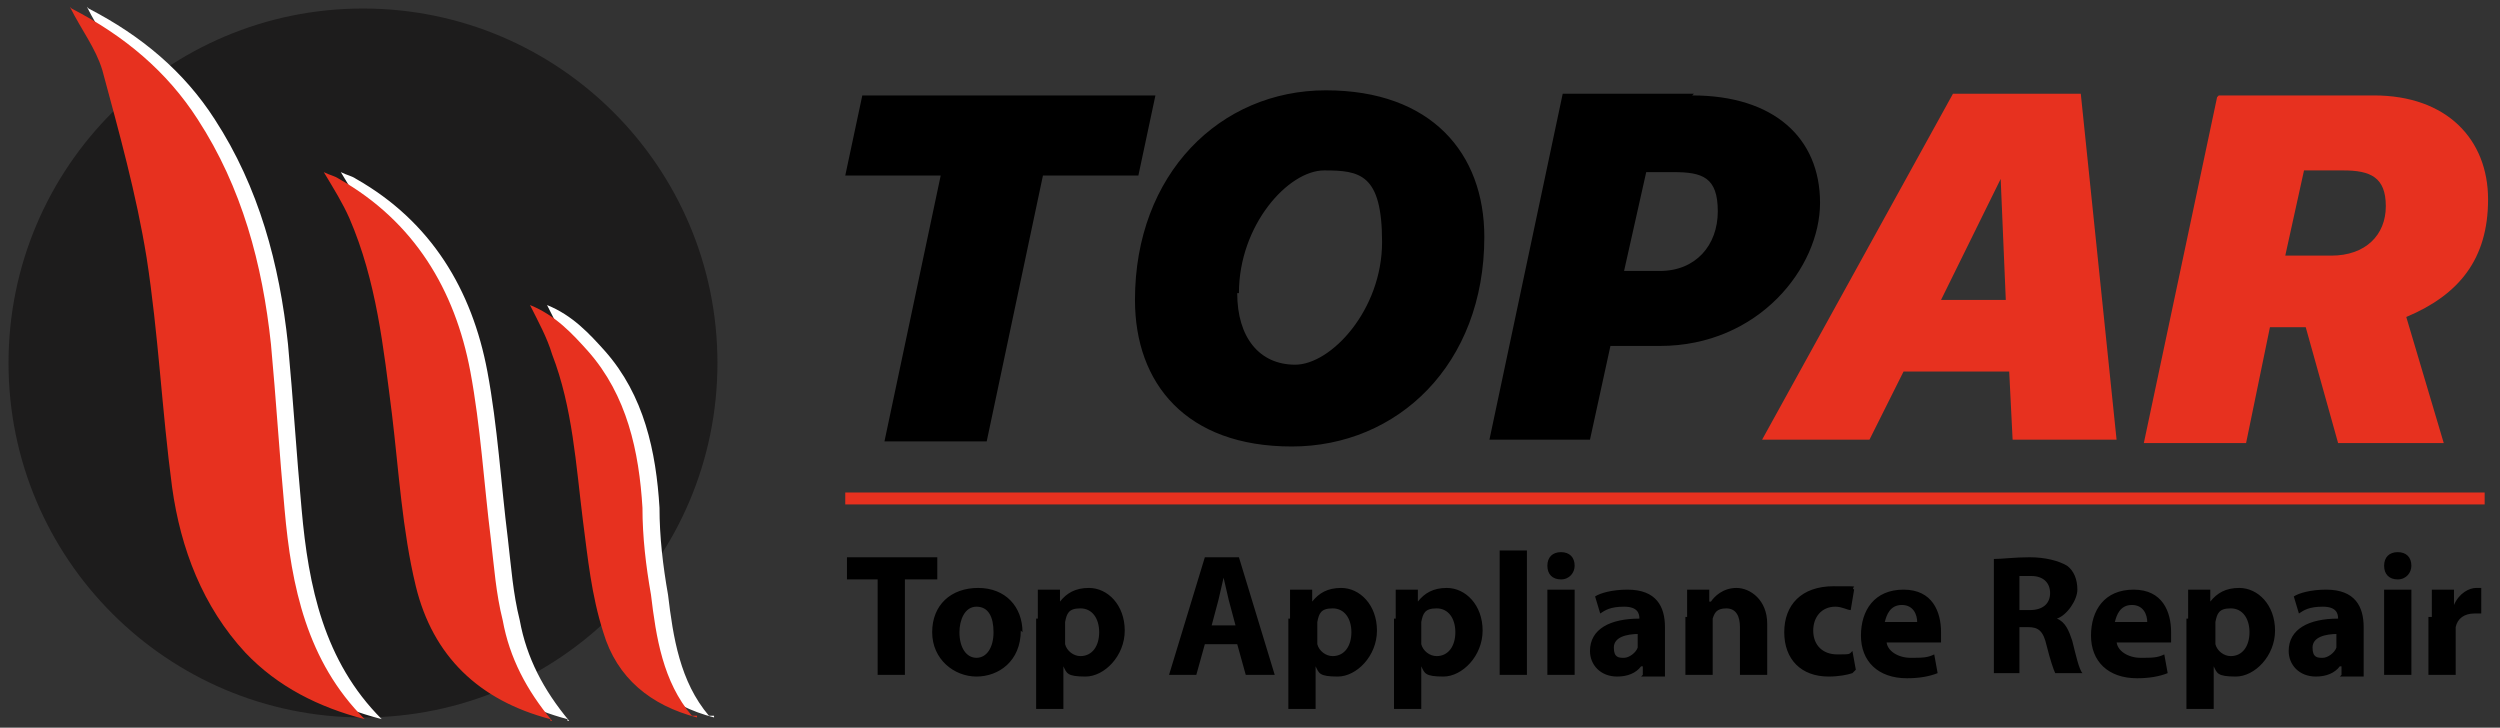
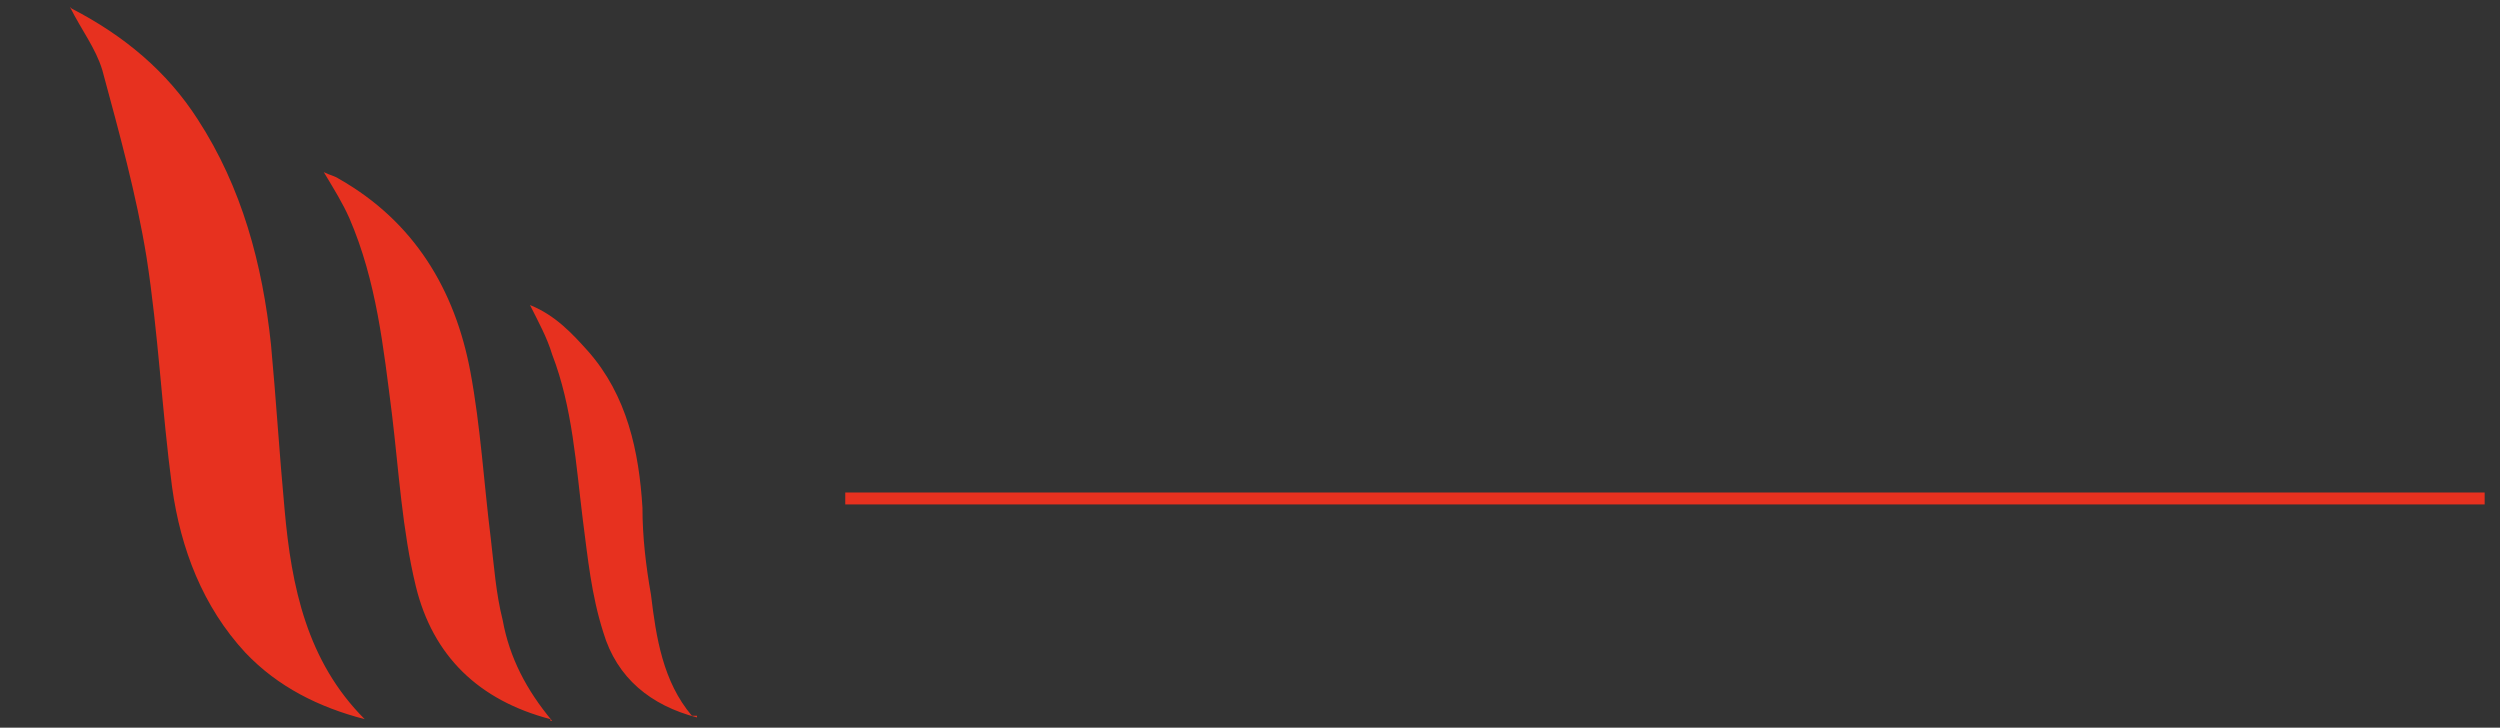
<svg xmlns="http://www.w3.org/2000/svg" viewBox="0 0 146.7 42.7">
  <rect x="0" y="0" width="146.7" height="42.7" fill="#333333" stroke="none" />
  <defs>
    <style>.cls-1{fill:#e7311f}.cls-2{fill:#fff}</style>
  </defs>
  <g id="Layer_1">
    <g id="uuid-00590a1e-e2cb-421e-a3eb-87421d101451">
-       <circle cx="21.3" cy="21.3" r="20.8" style="fill:#1d1c1c" />
-       <path d="M5.2.5c3.1 1.6 5.6 3.7 7.4 6.5 2.6 4 3.8 8.5 4.3 13.2.3 3.2.5 6.5.8 9.7.4 4.5 1.3 8.9 4.7 12.3-2.7-.7-5.1-1.9-7-3.9-2.5-2.7-3.8-6.1-4.3-9.7-.6-4.5-.8-9-1.5-13.5C9 11.4 8 7.8 7 4.1 6.6 2.8 5.8 1.8 5.1.4ZM33.3 42.2c-4.2-1.1-6.9-3.7-7.9-7.8-.8-3.3-1-6.8-1.4-10.1-.5-3.9-.9-7.8-2.5-11.5-.4-.9-.9-1.7-1.5-2.7.4.2.6.2.9.4 4.4 2.5 6.8 6.5 7.7 11.3.6 3.2.8 6.6 1.2 9.8.2 1.7.3 3.2.7 4.8.4 2.2 1.4 4.1 2.9 5.9h-.1ZM41.9 42.1c-2.7-.7-4.7-2.3-5.5-5-.7-2.2-.9-4.3-1.2-6.6-.4-3.2-.6-6.6-1.8-9.7-.3-1-.8-1.9-1.3-2.9 1.5.6 2.5 1.7 3.4 2.7 2.3 2.6 3 5.9 3.2 9.2 0 1.7.2 3.4.5 5.1.3 2.5.7 5.1 2.4 7.1h.3Z" class="cls-2" />
      <path d="M4.2.5C7.3 2.1 9.8 4.2 11.6 7c2.6 4 3.8 8.5 4.3 13.2.3 3.2.5 6.5.8 9.7.4 4.5 1.3 8.9 4.7 12.3-2.7-.7-5.1-1.9-7-3.9-2.5-2.7-3.8-6.1-4.3-9.7-.6-4.5-.8-9-1.5-13.5C8 11.4 7 7.8 6 4.1 5.6 2.8 4.8 1.8 4.1.4ZM32.3 42.2c-4.2-1.1-6.9-3.7-7.9-7.8-.8-3.3-1-6.8-1.4-10.1-.5-3.9-.9-7.8-2.5-11.5-.4-.9-.9-1.7-1.5-2.7.4.2.6.2.9.4 4.4 2.5 6.8 6.5 7.7 11.3.6 3.2.8 6.6 1.2 9.8.2 1.7.3 3.2.7 4.8.4 2.2 1.4 4.1 2.9 5.9h-.1ZM40.9 42.1c-2.7-.7-4.7-2.3-5.5-5-.7-2.2-.9-4.3-1.2-6.6-.4-3.2-.6-6.6-1.8-9.7-.3-1-.8-1.9-1.3-2.9 1.5.6 2.5 1.7 3.4 2.7 2.3 2.6 3 5.9 3.2 9.2 0 1.7.2 3.4.5 5.1.3 2.5.7 5.1 2.4 7.1h.3Z" class="cls-1" />
-       <path d="m51.9 25.9 3.3-15.6h-5.6l1-4.7h17.2l-1 4.7h-5.6l-3.3 15.6h-6ZM66.6 17.6c0-7.4 5-12.3 11.2-12.3s9.3 3.7 9.3 8.6c0 7.5-5.1 12.3-11.3 12.3s-9.2-3.7-9.2-8.6Zm6-.4c0 2.6 1.3 4.2 3.4 4.2s5.1-3.2 5.1-7.2-1.3-4.2-3.4-4.2-5 3.2-5 7.2ZM99.3 5.6c4.8 0 7.5 2.5 7.5 6.3s-3.6 8.4-9.4 8.4h-2.9l-1.2 5.5h-5.9l4.3-20.3h7.7Zm-3.9 10.3h2c2.1 0 3.4-1.5 3.4-3.5s-.9-2.3-2.6-2.3h-1.6l-1.3 5.8Z" />
-       <path d="M117.9 21.8h-6.2l-2 4h-6.3l11.2-20.3h7.5l2.1 20.3h-6.1l-.2-4Zm-4.1-4.2h3.9l-.3-7.1-3.5 7.1ZM130.2 5.6h9.1c4.3 0 6.7 2.6 6.7 6.1s-1.7 5.6-4.8 6.9l2.2 7.4h-6.2l-1.9-6.8h-2.1l-1.4 6.8h-6l4.3-20.3Zm3.9 9.4h2.7c2 0 3.2-1.2 3.2-2.9s-.9-2.1-2.5-2.1h-2.3l-1.1 5Z" class="cls-1" />
    </g>
-     <path d="M51.6 34h-1.9v-1.3H55V34h-1.9v5.6h-1.6V34ZM59.9 37c0 1.8-1.3 2.7-2.6 2.7s-2.6-1-2.6-2.6 1.1-2.6 2.7-2.6 2.6 1.1 2.6 2.6Zm-3.6.1c0 .9.4 1.5 1 1.5s1-.6 1-1.5-.3-1.5-1-1.5-1 .8-1 1.5ZM60.9 36.3v-1.7h1.3v.7c.4-.5.9-.8 1.7-.8 1.1 0 2.1 1 2.1 2.5s-1.2 2.7-2.3 2.7-1.1-.2-1.3-.6v2.5h-1.6v-5.3Zm1.6 1.2v.3c.1.4.5.7.9.7.7 0 1.1-.6 1.1-1.4s-.4-1.4-1.1-1.4-.8.3-.9.8v1ZM70.7 37.8l-.5 1.8h-1.6l2.1-6.9h2l2.1 6.9h-1.7l-.5-1.8h-2Zm1.8-1.1-.4-1.5c-.1-.4-.2-.9-.3-1.3-.1.4-.2.9-.3 1.3l-.4 1.5h1.5ZM75.7 36.3v-1.7H77v.7c.4-.5.9-.8 1.7-.8 1.1 0 2.1 1 2.1 2.5s-1.2 2.7-2.3 2.7-1.1-.2-1.3-.6v2.5h-1.6v-5.3Zm1.6 1.2v.3c.1.4.5.7.9.7.7 0 1.1-.6 1.1-1.4s-.4-1.4-1.1-1.4-.8.3-.9.8v1ZM81.9 36.3v-1.7h1.3v.7c.4-.5.9-.8 1.7-.8 1.1 0 2.1 1 2.1 2.5s-1.2 2.7-2.3 2.7-1.1-.2-1.3-.6v2.5h-1.6v-5.3Zm1.5 1.2v.3c.1.4.5.7.9.7.7 0 1.1-.6 1.1-1.4s-.4-1.4-1.1-1.4-.8.3-.9.8v1ZM88 32.3h1.6v7.3H88v-7.3ZM92.4 33.2c0 .4-.3.8-.8.8s-.8-.3-.8-.8.3-.8.8-.8.8.3.8.8Zm-1.6 6.4v-5h1.6v5h-1.6ZM96.4 39.6v-.5h-.1c-.3.4-.8.6-1.4.6-1 0-1.6-.7-1.6-1.5 0-1.3 1.2-1.9 2.9-1.9 0-.3-.1-.7-.9-.7s-1.1.2-1.4.4l-.3-1c.3-.2 1-.4 1.9-.4 1.7 0 2.2 1 2.2 2.2v2.9h-1.4Zm-.2-2.4c-.8 0-1.5.2-1.5.8s.3.6.6.6.7-.3.8-.6v-.8ZM99 36.2v-1.6h1.3v.7h.1c.2-.3.7-.8 1.5-.8s1.8.7 1.8 2.1v3h-1.6v-2.8c0-.6-.2-1.1-.8-1.1s-.7.3-.8.6v3.3h-1.6v-3.4ZM108.7 39.5c-.3.1-.8.2-1.4.2-1.6 0-2.6-1-2.6-2.6s1-2.7 2.9-2.7.9 0 1.2.2l-.2 1.2c-.2 0-.5-.2-.9-.2-.8 0-1.3.6-1.3 1.4 0 .9.6 1.4 1.4 1.4s.7 0 .9-.2l.2 1.1ZM110.7 37.6c0 .6.7 1 1.4 1s1 0 1.4-.2l.2 1.1c-.5.2-1.1.3-1.8.3-1.7 0-2.7-1-2.7-2.5s.8-2.7 2.5-2.7 2.2 1.3 2.2 2.5v.6h-3.2Zm1.8-1.1c0-.4-.2-1-.9-1s-.9.6-1 1h1.8ZM117 32.8c.5 0 1.2-.1 2.1-.1s1.7.2 2.2.5c.4.3.6.8.6 1.4s-.6 1.5-1.2 1.7c.5.2.7.7.9 1.3.2.8.4 1.7.6 1.9h-1.6c-.1-.2-.3-.8-.5-1.6-.2-.9-.5-1.1-1.1-1.1h-.5v2.7H117v-6.8Zm1.5 3h.6c.8 0 1.2-.4 1.2-1s-.4-1-1.1-1h-.7v1.9ZM124.2 37.6c0 .6.7 1 1.4 1s1 0 1.4-.2l.2 1.1c-.5.2-1.1.3-1.8.3-1.7 0-2.7-1-2.7-2.5s.8-2.7 2.5-2.7 2.2 1.3 2.2 2.5v.6h-3.2Zm1.8-1.1c0-.4-.2-1-.9-1s-.9.6-1 1h1.8ZM128.4 36.3v-1.7h1.3v.7c.4-.5.9-.8 1.7-.8 1.1 0 2.1 1 2.1 2.5s-1.2 2.7-2.3 2.7-1.1-.2-1.3-.6v2.5h-1.6v-5.3Zm1.6 1.2v.3c.1.4.5.7.9.7.7 0 1.1-.6 1.1-1.4s-.4-1.4-1.1-1.4-.8.3-.9.8v1ZM137.4 39.6v-.5h-.1c-.3.4-.8.6-1.4.6-1 0-1.6-.7-1.6-1.5 0-1.3 1.2-1.9 2.9-1.9 0-.3-.1-.7-.9-.7s-1.1.2-1.4.4l-.3-1c.3-.2 1-.4 1.9-.4 1.7 0 2.2 1 2.2 2.2v2.9h-1.4Zm-.2-2.4c-.8 0-1.5.2-1.5.8s.3.6.6.6.7-.3.8-.6v-.8ZM141.5 33.2c0 .4-.3.8-.8.8s-.8-.3-.8-.8.3-.8.8-.8.8.3.8.8Zm-1.6 6.4v-5h1.6v5h-1.6ZM142.7 36.2v-1.6h1.3v.9c.3-.7.9-1 1.3-1h.3V36h-.4c-.6 0-1 .3-1.1.8v2.8h-1.6v-3.4Z" />
    <path d="M49.6 28.9h96.2v.7H49.6z" class="cls-1" />
  </g>
</svg>